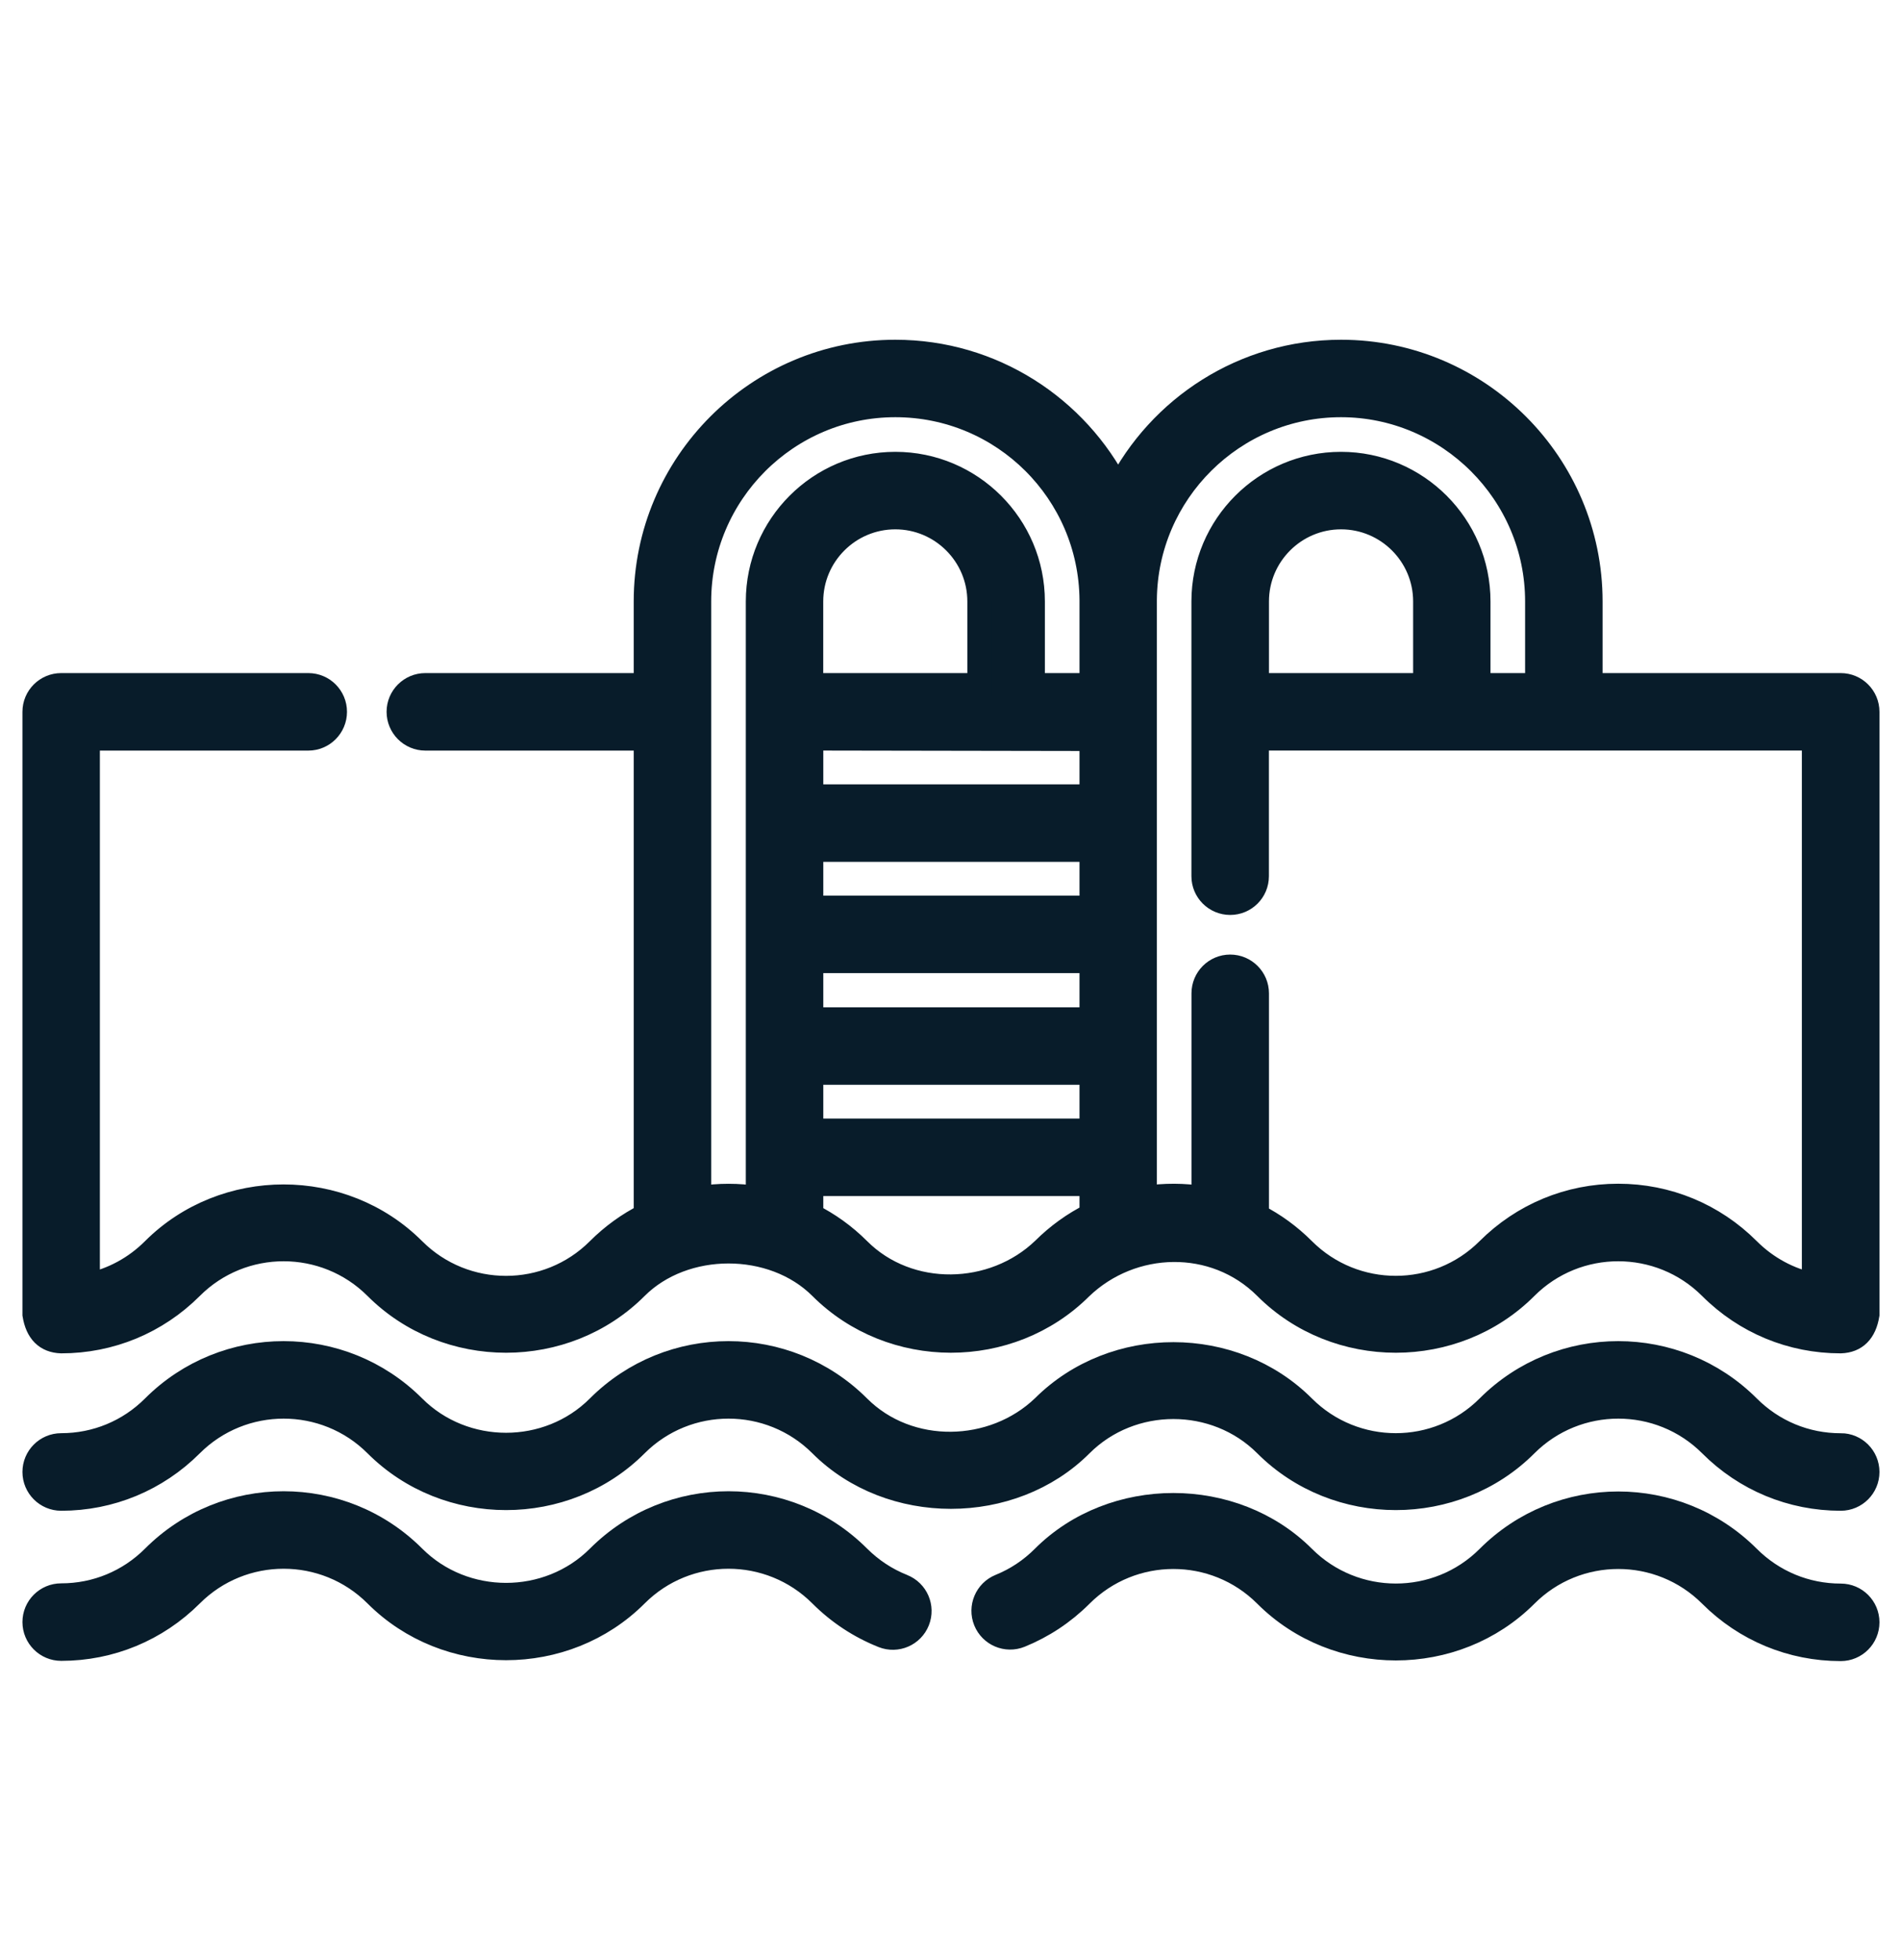
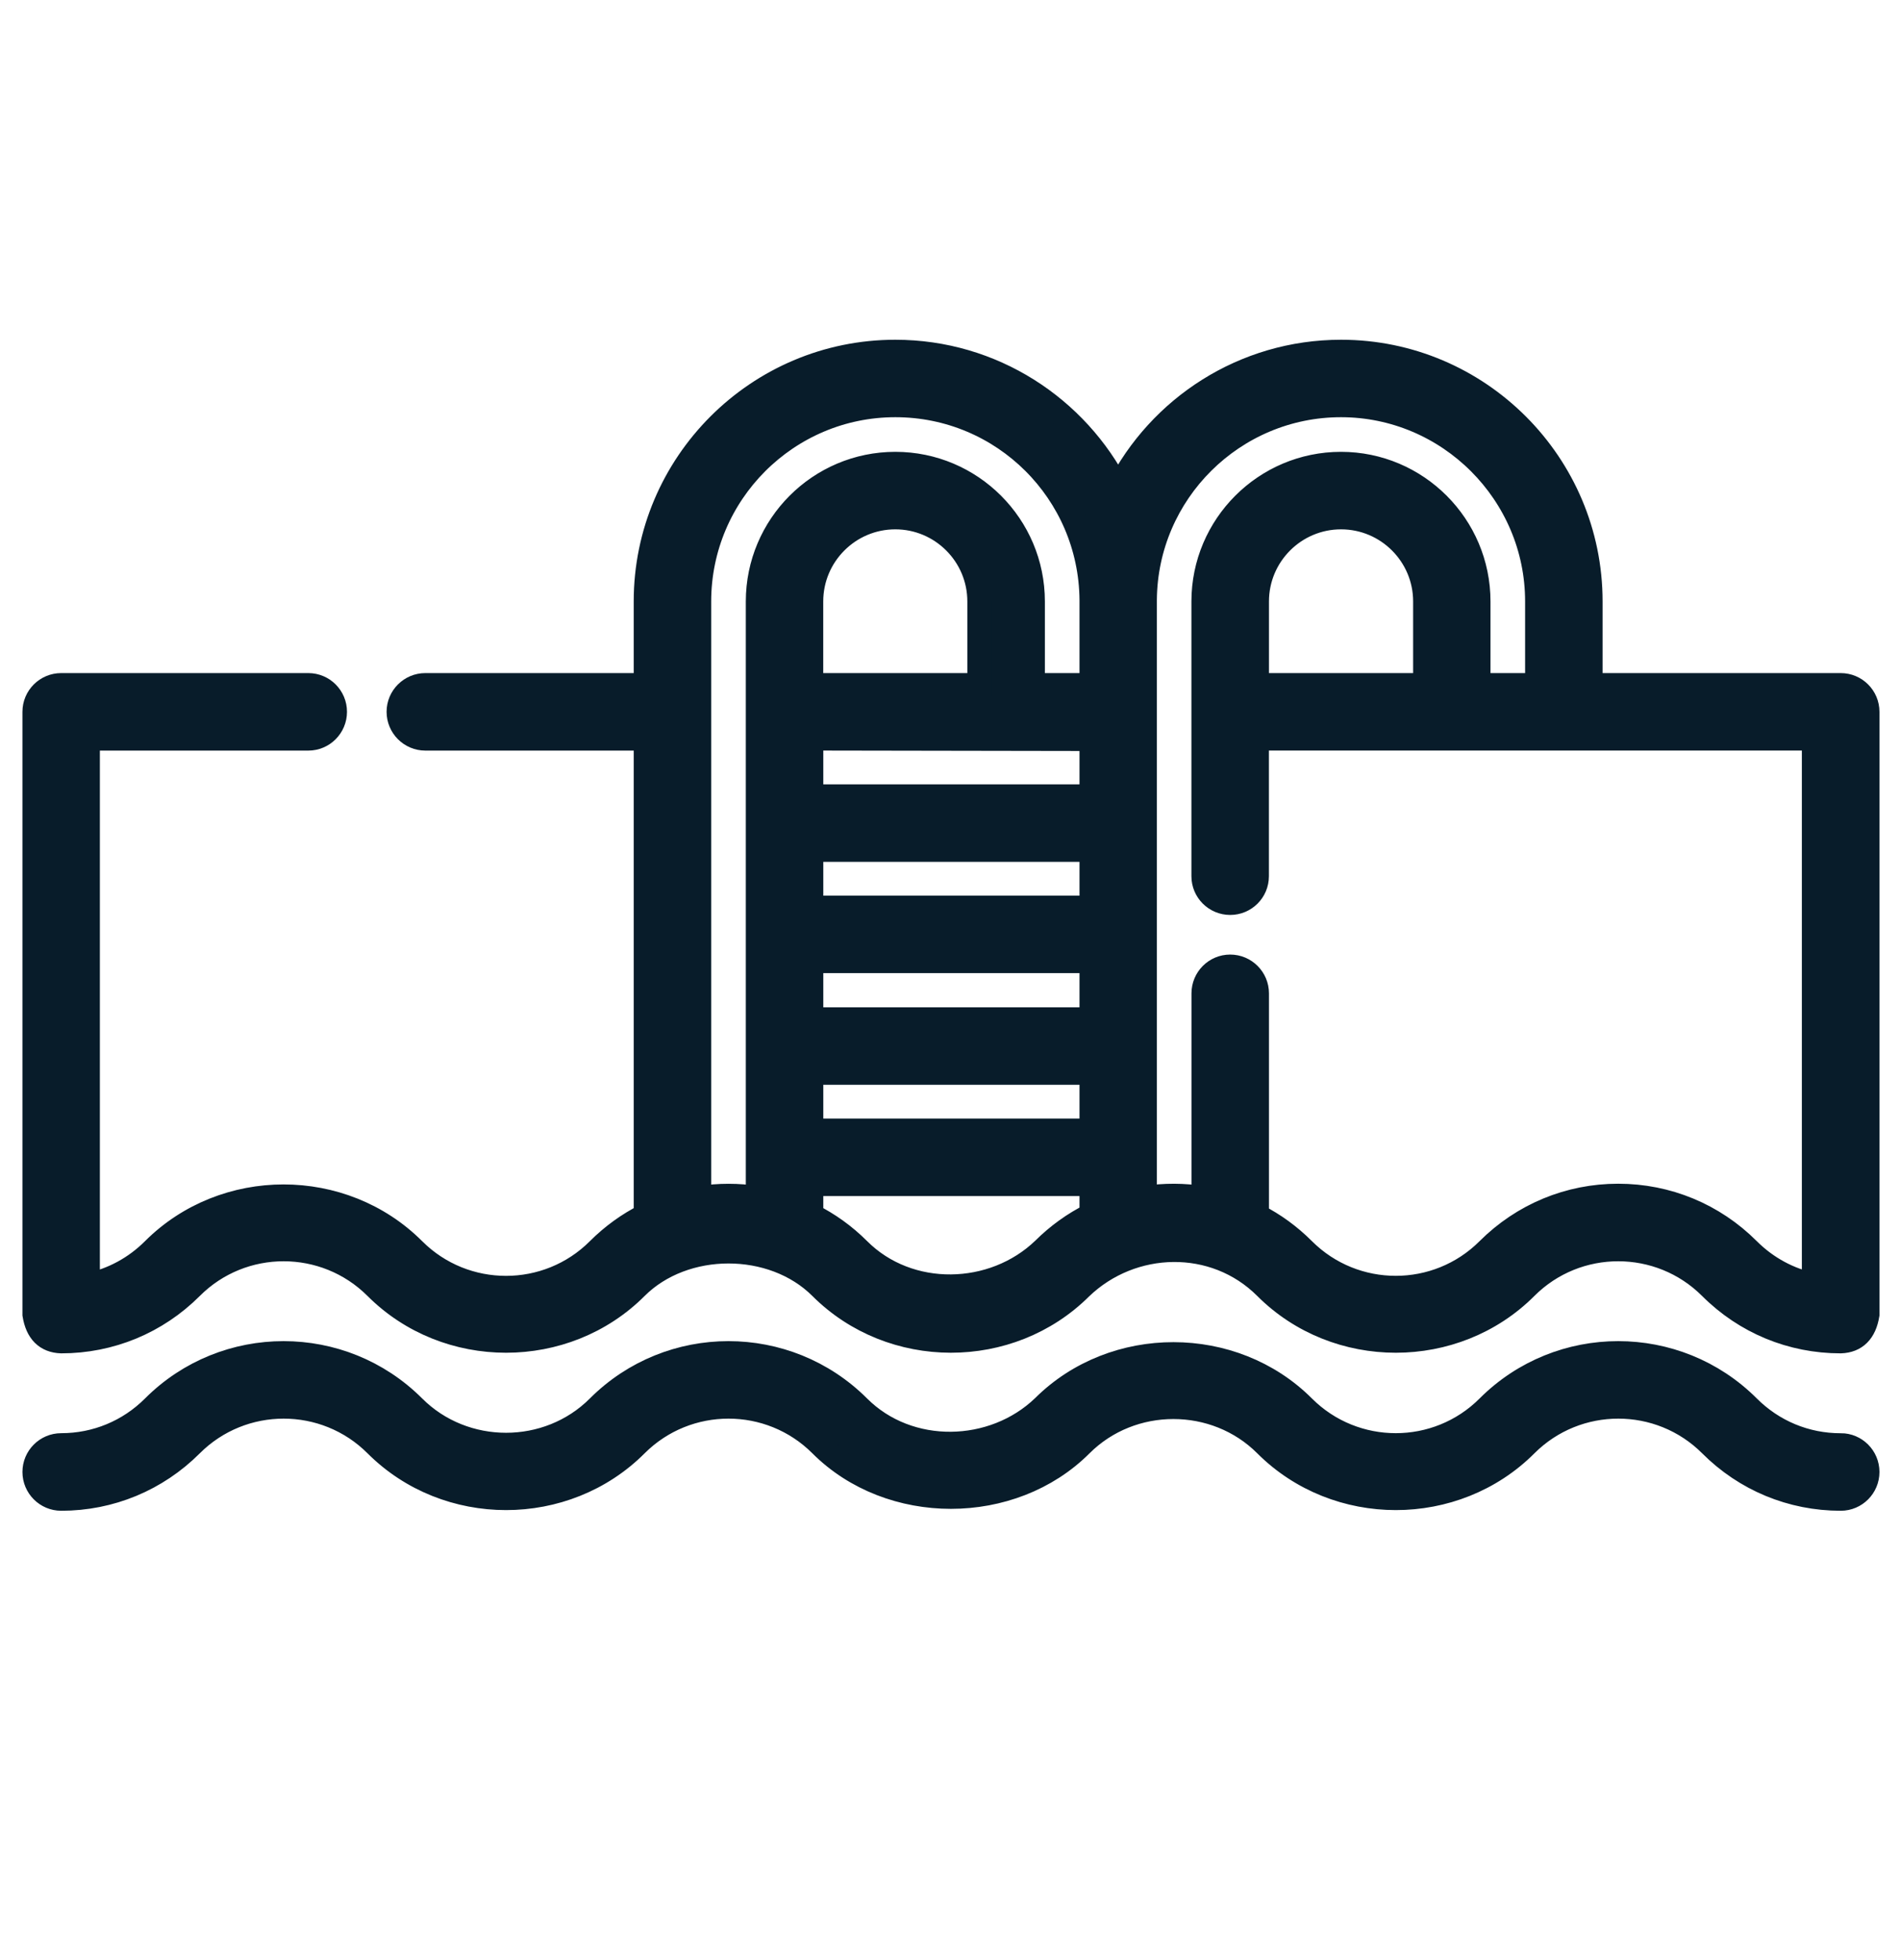
<svg xmlns="http://www.w3.org/2000/svg" width="32" height="33" viewBox="0 0 32 33" fill="none">
  <g clip-path="url(#clip0_3546_35699)">
    <path d="M31.001 11.532H26.791V10.126C26.791 7.807 24.904 5.92 22.586 5.92C20.948 5.92 19.526 6.86 18.832 8.229C18.137 6.861 16.716 5.92 15.079 5.92C12.76 5.92 10.873 7.807 10.873 10.126V11.532H7.164C6.914 11.532 6.711 11.734 6.711 11.984C6.711 12.234 6.914 12.437 7.164 12.437H10.873V20.461C10.586 20.605 10.316 20.798 10.076 21.038C9.22 21.894 7.826 21.895 6.969 21.038C5.772 19.842 3.78 19.842 2.583 21.038C2.277 21.344 1.896 21.549 1.482 21.635V12.437H5.192C5.442 12.437 5.644 12.234 5.644 11.984C5.644 11.734 5.442 11.532 5.192 11.532H1.031C0.781 11.532 0.578 11.734 0.578 11.984V22.133C0.626 22.425 0.777 22.576 1.031 22.585C1.859 22.585 2.638 22.263 3.224 21.677C4.08 20.82 5.474 20.821 6.331 21.677C7.527 22.874 9.52 22.874 10.716 21.677C11.523 20.871 13.014 20.869 13.823 21.677C15.018 22.872 17.008 22.874 18.204 21.682C19.063 20.856 20.455 20.816 21.316 21.677C22.512 22.874 24.505 22.874 25.701 21.677C26.558 20.82 27.951 20.821 28.808 21.677C29.394 22.263 30.172 22.585 31.001 22.585C31.255 22.576 31.406 22.425 31.454 22.133V11.984C31.454 11.734 31.251 11.532 31.001 11.532H31.001ZM13.666 12.436L18.381 12.444V13.405H13.666V12.436ZM13.666 14.31H18.381V15.279H13.666V14.31ZM16.492 11.532H13.665V10.126C13.665 9.346 14.299 8.712 15.079 8.712C15.858 8.712 16.492 9.346 16.492 10.126V11.532ZM13.666 16.183H18.381V17.159H13.666V16.183ZM13.666 18.063H18.381V19.032H13.666V18.063ZM11.778 20.169V10.126C11.778 8.306 13.259 6.824 15.079 6.824C16.9 6.824 18.367 8.292 18.381 10.101C18.381 10.109 18.381 10.117 18.381 10.126V11.532H17.398V10.126C17.398 8.847 16.358 7.807 15.079 7.807C13.801 7.807 12.761 8.847 12.761 10.126V20.169C12.436 20.117 12.104 20.117 11.778 20.169ZM17.574 21.033C16.729 21.845 15.306 21.881 14.463 21.037C14.223 20.797 13.953 20.605 13.666 20.461V19.937H18.381V20.452C18.086 20.599 17.814 20.794 17.574 21.033ZM27.254 20.129C26.426 20.129 25.648 20.452 25.061 21.037C24.204 21.894 22.811 21.894 21.954 21.037C21.721 20.804 21.457 20.612 21.172 20.467V16.724C21.172 16.474 20.969 16.271 20.719 16.271C20.469 16.271 20.267 16.474 20.267 16.724V20.17C19.939 20.117 19.612 20.116 19.284 20.166V10.126C19.284 10.117 19.284 10.109 19.284 10.101C19.297 8.292 20.773 6.824 22.585 6.824C24.397 6.824 25.886 8.305 25.886 10.126V11.532H24.903V10.126C24.903 8.847 23.863 7.807 22.585 7.807C21.307 7.807 20.266 8.847 20.266 10.126V14.752C20.266 15.002 20.469 15.204 20.719 15.204C20.969 15.204 21.171 15.002 21.171 14.752V12.436H30.547V21.634C30.133 21.548 29.753 21.344 29.446 21.037C28.861 20.452 28.082 20.129 27.253 20.129H27.254ZM21.172 11.532V10.126C21.172 9.346 21.806 8.712 22.586 8.712C23.366 8.712 24 9.346 24 10.126V11.532H21.172H21.172Z" fill="#081C2A" stroke="#081C2A" stroke-width="0.4" />
    <path d="M31 24.33C30.413 24.33 29.862 24.101 29.447 23.686C28.238 22.477 26.27 22.477 25.061 23.686C24.205 24.543 22.811 24.543 21.954 23.686C20.769 22.501 18.76 22.5 17.573 23.682C16.729 24.494 15.306 24.53 14.462 23.686C13.252 22.477 11.285 22.477 10.076 23.686C9.229 24.534 7.817 24.534 6.969 23.686C5.76 22.477 3.792 22.477 2.584 23.686C2.169 24.101 1.617 24.329 1.031 24.329C0.781 24.329 0.578 24.532 0.578 24.782C0.578 25.032 0.781 25.235 1.031 25.235C1.859 25.235 2.638 24.912 3.224 24.326C4.081 23.47 5.474 23.47 6.331 24.326C7.527 25.523 9.52 25.523 10.716 24.326C11.573 23.47 12.966 23.47 13.823 24.326C14.992 25.496 17.041 25.494 18.209 24.326C19.057 23.479 20.469 23.479 21.316 24.326C22.512 25.523 24.506 25.523 25.702 24.326C26.559 23.47 27.952 23.47 28.809 24.326C29.394 24.912 30.173 25.235 31.002 25.235C31.252 25.235 31.454 25.032 31.454 24.782C31.454 24.532 31.252 24.329 31.002 24.329L31 24.33Z" fill="#081C2A" stroke="#081C2A" stroke-width="0.4" />
-     <path d="M31.001 26.861C30.414 26.861 29.863 26.632 29.448 26.218C28.238 25.008 26.271 25.008 25.062 26.218C24.206 27.075 22.812 27.074 21.955 26.218C20.779 25.042 18.744 25.042 17.569 26.218C17.359 26.428 17.115 26.59 16.843 26.7C16.612 26.794 16.5 27.058 16.594 27.29C16.688 27.521 16.951 27.633 17.183 27.539C17.566 27.383 17.91 27.156 18.205 26.862C18.207 26.861 18.208 26.859 18.209 26.858C19.066 26.001 20.459 26.001 21.316 26.858C22.512 28.054 24.506 28.054 25.702 26.858C26.558 26.001 27.952 26.001 28.809 26.858C29.394 27.443 30.173 27.766 31.002 27.766C31.252 27.766 31.454 27.563 31.454 27.313C31.454 27.063 31.252 26.861 31.002 26.861H31.001Z" fill="#081C2A" stroke="#081C2A" stroke-width="0.4" />
-     <path d="M15.205 26.702C14.927 26.592 14.677 26.427 14.463 26.214C13.254 25.004 11.286 25.004 10.077 26.214C9.229 27.061 7.817 27.061 6.97 26.214C5.761 25.004 3.793 25.004 2.584 26.214C2.169 26.629 1.617 26.857 1.031 26.857C0.781 26.857 0.578 27.059 0.578 27.309C0.578 27.559 0.781 27.762 1.031 27.762C1.859 27.762 2.638 27.439 3.224 26.854C4.08 25.997 5.474 25.997 6.331 26.854C7.527 28.05 9.52 28.05 10.716 26.854C11.572 25.997 12.966 25.997 13.823 26.854C14.124 27.155 14.477 27.387 14.871 27.544C15.103 27.636 15.366 27.522 15.458 27.29C15.55 27.057 15.437 26.795 15.204 26.702H15.205Z" fill="#081C2A" stroke="#081C2A" stroke-width="0.4" />
  </g>
  <defs>
    <clipPath id="clip0_3546_35699">
      <rect width="32" height="32" fill="white" transform="translate(0 0.607)" />
    </clipPath>
  </defs>
</svg>